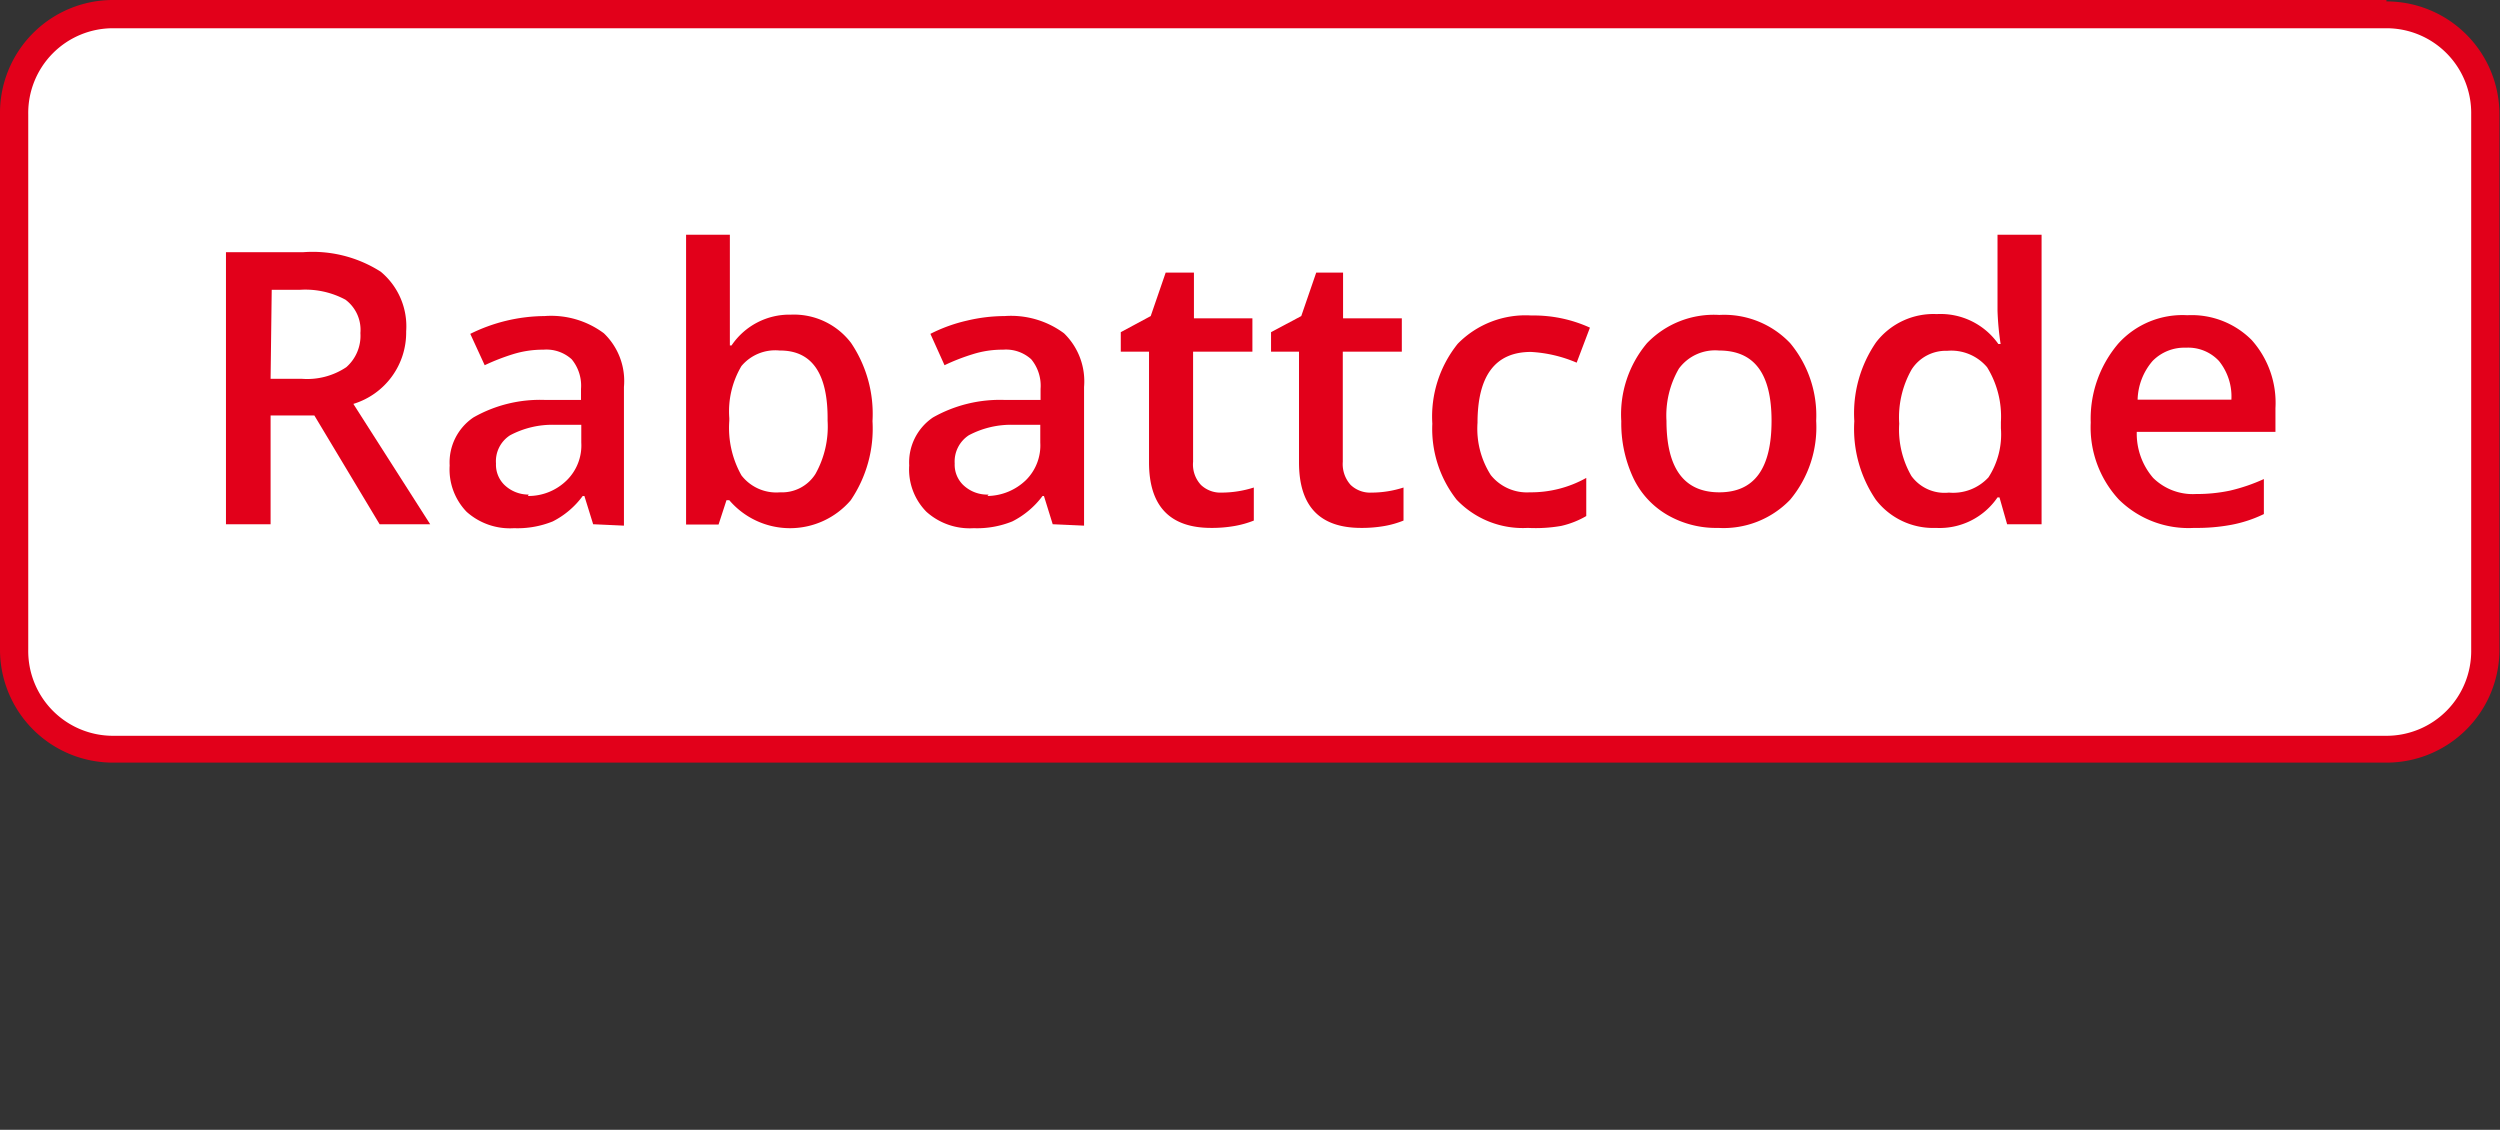
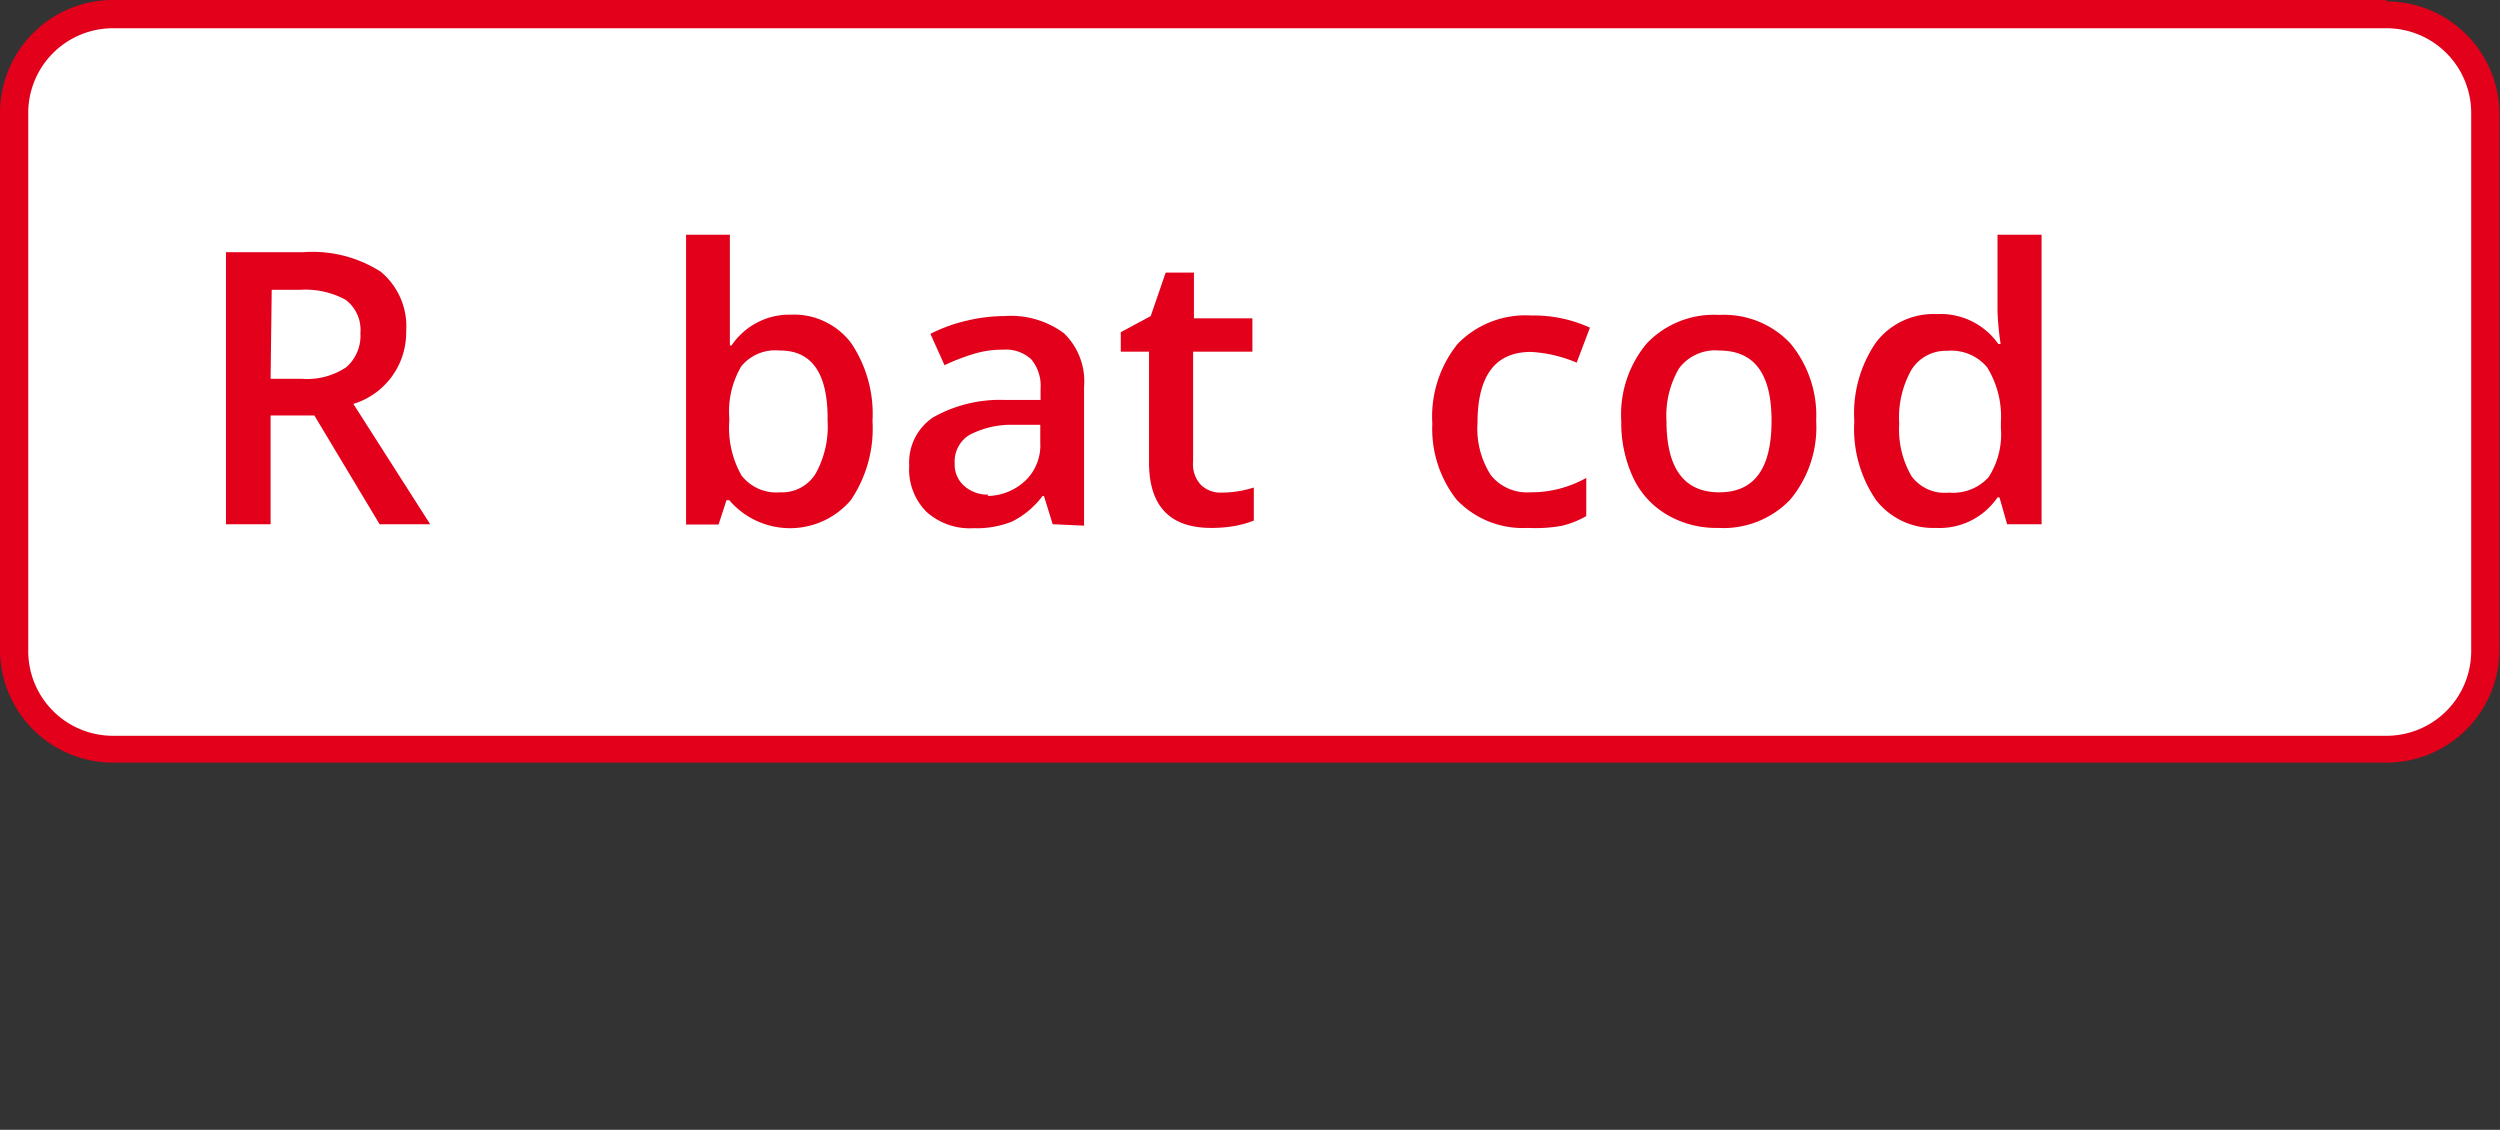
<svg xmlns="http://www.w3.org/2000/svg" width="88.51" height="40" viewBox="0 0 88.51 40">
  <rect x="0" y="0" width="88.51" height="40" fill="#333333" stroke="none" />
  <defs>
    <style>.a{fill:#fff;}.b{fill:#e2001a;}</style>
  </defs>
  <path class="a" d="M4,26.5A3.54,3.54,0,0,1,.5,23V4.05A3.54,3.54,0,0,1,4,.5H84.49A3.54,3.54,0,0,1,88,4.05V23a3.54,3.54,0,0,1-3.52,3.55Z" />
  <path class="b" d="M84.49,1a3,3,0,0,1,3,3.05V23a3,3,0,0,1-3,3.05H4A3,3,0,0,1,1,23V4.05A3,3,0,0,1,4,1H84.49m0-1H4A4,4,0,0,0,0,4.05V23A4,4,0,0,0,4,27H84.49a4,4,0,0,0,4-4.05V4.05a4,4,0,0,0-4-4Z" />
  <path class="b" d="M9.58,14.71v3.85H8V8.93h2.72a4.48,4.48,0,0,1,2.76.69,2.51,2.51,0,0,1,.9,2.11,2.64,2.64,0,0,1-1.87,2.57l2.72,4.26H13.44l-2.31-3.85Zm0-1.3h1.09A2.49,2.49,0,0,0,12.26,13a1.48,1.48,0,0,0,.5-1.21,1.33,1.33,0,0,0-.53-1.18,3,3,0,0,0-1.61-.35h-1Z" />
-   <path class="b" d="M21,18.56l-.31-1h-.06a3,3,0,0,1-1.06.9,3.33,3.33,0,0,1-1.37.24,2.3,2.3,0,0,1-1.68-.58,2.16,2.16,0,0,1-.6-1.64,1.92,1.92,0,0,1,.84-1.7,4.76,4.76,0,0,1,2.55-.62l1.26,0v-.39a1.47,1.47,0,0,0-.33-1.05,1.33,1.33,0,0,0-1-.34,3.58,3.58,0,0,0-1.08.16,7.69,7.69,0,0,0-1,.39l-.51-1.11a6,6,0,0,1,2.63-.63,3.12,3.12,0,0,1,2.1.61,2.34,2.34,0,0,1,.71,1.9v4.91Zm-2.31-1A1.93,1.93,0,0,0,20.07,17a1.73,1.73,0,0,0,.51-1.33v-.63l-.93,0a3.19,3.19,0,0,0-1.59.37,1.09,1.09,0,0,0-.5,1,1,1,0,0,0,.29.75A1.23,1.23,0,0,0,18.72,17.51Z" />
  <path class="b" d="M28,11.14a2.54,2.54,0,0,1,2.13,1,4.49,4.49,0,0,1,.76,2.77,4.52,4.52,0,0,1-.77,2.8,2.83,2.83,0,0,1-4.3,0h-.1l-.28.86H24.29V8.31h1.55v2.43c0,.18,0,.45,0,.81s0,.58,0,.68h.06A2.47,2.47,0,0,1,28,11.14Zm-.4,1.27a1.56,1.56,0,0,0-1.35.55,3.14,3.14,0,0,0-.43,1.84v.1a3.42,3.42,0,0,0,.43,1.93,1.56,1.56,0,0,0,1.37.6,1.4,1.4,0,0,0,1.25-.65,3.43,3.43,0,0,0,.43-1.89C29.32,13.23,28.75,12.41,27.62,12.41Z" />
  <path class="b" d="M37.27,18.56l-.31-1h-.05a3.05,3.05,0,0,1-1.07.9,3.33,3.33,0,0,1-1.37.24,2.29,2.29,0,0,1-1.67-.58,2.13,2.13,0,0,1-.61-1.64,1.92,1.92,0,0,1,.84-1.7,4.81,4.81,0,0,1,2.55-.62l1.26,0v-.39a1.47,1.47,0,0,0-.33-1.05,1.33,1.33,0,0,0-1-.34,3.47,3.47,0,0,0-1.07.16,7.28,7.28,0,0,0-1,.39l-.5-1.11a5.54,5.54,0,0,1,1.3-.47,5.81,5.81,0,0,1,1.33-.16,3.15,3.15,0,0,1,2.1.61,2.37,2.37,0,0,1,.71,1.9v4.91Zm-2.31-1A2,2,0,0,0,36.32,17a1.73,1.73,0,0,0,.51-1.33v-.63l-.94,0a3.19,3.19,0,0,0-1.59.37,1.11,1.11,0,0,0-.5,1,1,1,0,0,0,.29.75A1.23,1.23,0,0,0,35,17.51Z" />
  <path class="b" d="M43.25,17.44a3.77,3.77,0,0,0,1.14-.18v1.17a3.45,3.45,0,0,1-.67.19,4.61,4.61,0,0,1-.84.07c-1.46,0-2.2-.77-2.2-2.32V12.45h-1v-.69l1.06-.57.53-1.54h1v1.62h2.07v1.18H42.24v3.9a1.06,1.06,0,0,0,.28.82A1,1,0,0,0,43.25,17.44Z" />
-   <path class="b" d="M48.56,17.44a3.7,3.7,0,0,0,1.13-.18v1.17a3.33,3.33,0,0,1-.66.19,4.61,4.61,0,0,1-.84.07c-1.47,0-2.2-.77-2.2-2.32V12.45H45v-.69l1.07-.57.53-1.54h.95v1.62h2.08v1.18H47.54v3.9a1.1,1.1,0,0,0,.28.82A1,1,0,0,0,48.56,17.44Z" />
  <path class="b" d="M54.09,18.69a3.23,3.23,0,0,1-2.52-1A4.06,4.06,0,0,1,50.71,15a4.11,4.11,0,0,1,.9-2.83,3.36,3.36,0,0,1,2.61-1,4.79,4.79,0,0,1,2.07.43l-.47,1.24a4.74,4.74,0,0,0-1.62-.38c-1.26,0-1.89.84-1.89,2.51a3.05,3.05,0,0,0,.47,1.85,1.64,1.64,0,0,0,1.38.61,4,4,0,0,0,2-.51v1.35a3.12,3.12,0,0,1-.89.35A5.3,5.3,0,0,1,54.09,18.69Z" />
  <path class="b" d="M64.3,14.9a4,4,0,0,1-.92,2.79,3.27,3.27,0,0,1-2.55,1,3.44,3.44,0,0,1-1.8-.46,3,3,0,0,1-1.21-1.32,4.57,4.57,0,0,1-.42-2,3.91,3.91,0,0,1,.91-2.76,3.28,3.28,0,0,1,2.56-1,3.22,3.22,0,0,1,2.51,1A4,4,0,0,1,64.3,14.9ZM59,14.9c0,1.69.63,2.53,1.87,2.53s1.85-.84,1.85-2.53-.62-2.49-1.86-2.49a1.59,1.59,0,0,0-1.42.64A3.3,3.3,0,0,0,59,14.9Z" />
  <path class="b" d="M68.54,18.69a2.56,2.56,0,0,1-2.13-1,4.46,4.46,0,0,1-.76-2.78,4.43,4.43,0,0,1,.77-2.79,2.56,2.56,0,0,1,2.15-1,2.5,2.5,0,0,1,2.18,1.06h.08A9.94,9.94,0,0,1,70.72,11V8.31h1.56V18.56H71.06l-.27-.95h-.07A2.48,2.48,0,0,1,68.54,18.69ZM69,17.44a1.7,1.7,0,0,0,1.4-.54,2.8,2.8,0,0,0,.44-1.74v-.22A3.32,3.32,0,0,0,70.35,13a1.66,1.66,0,0,0-1.41-.58,1.44,1.44,0,0,0-1.26.66A3.43,3.43,0,0,0,67.24,15a3.29,3.29,0,0,0,.43,1.85A1.45,1.45,0,0,0,69,17.44Z" />
-   <path class="b" d="M77.68,18.69a3.51,3.51,0,0,1-2.66-1,3.76,3.76,0,0,1-1-2.73A4.1,4.1,0,0,1,75,12.16a3.06,3.06,0,0,1,2.44-1,3,3,0,0,1,2.28.88,3.34,3.34,0,0,1,.84,2.41v.84H75.65a2.4,2.4,0,0,0,.58,1.63,2,2,0,0,0,1.52.57,5.68,5.68,0,0,0,1.2-.12,6.33,6.33,0,0,0,1.2-.41V18.2a4.56,4.56,0,0,1-1.15.38A6.64,6.64,0,0,1,77.68,18.69Zm-.29-6.38a1.57,1.57,0,0,0-1.18.47,2.18,2.18,0,0,0-.53,1.37H79a2,2,0,0,0-.44-1.37A1.49,1.49,0,0,0,77.39,12.31Z" />
</svg>